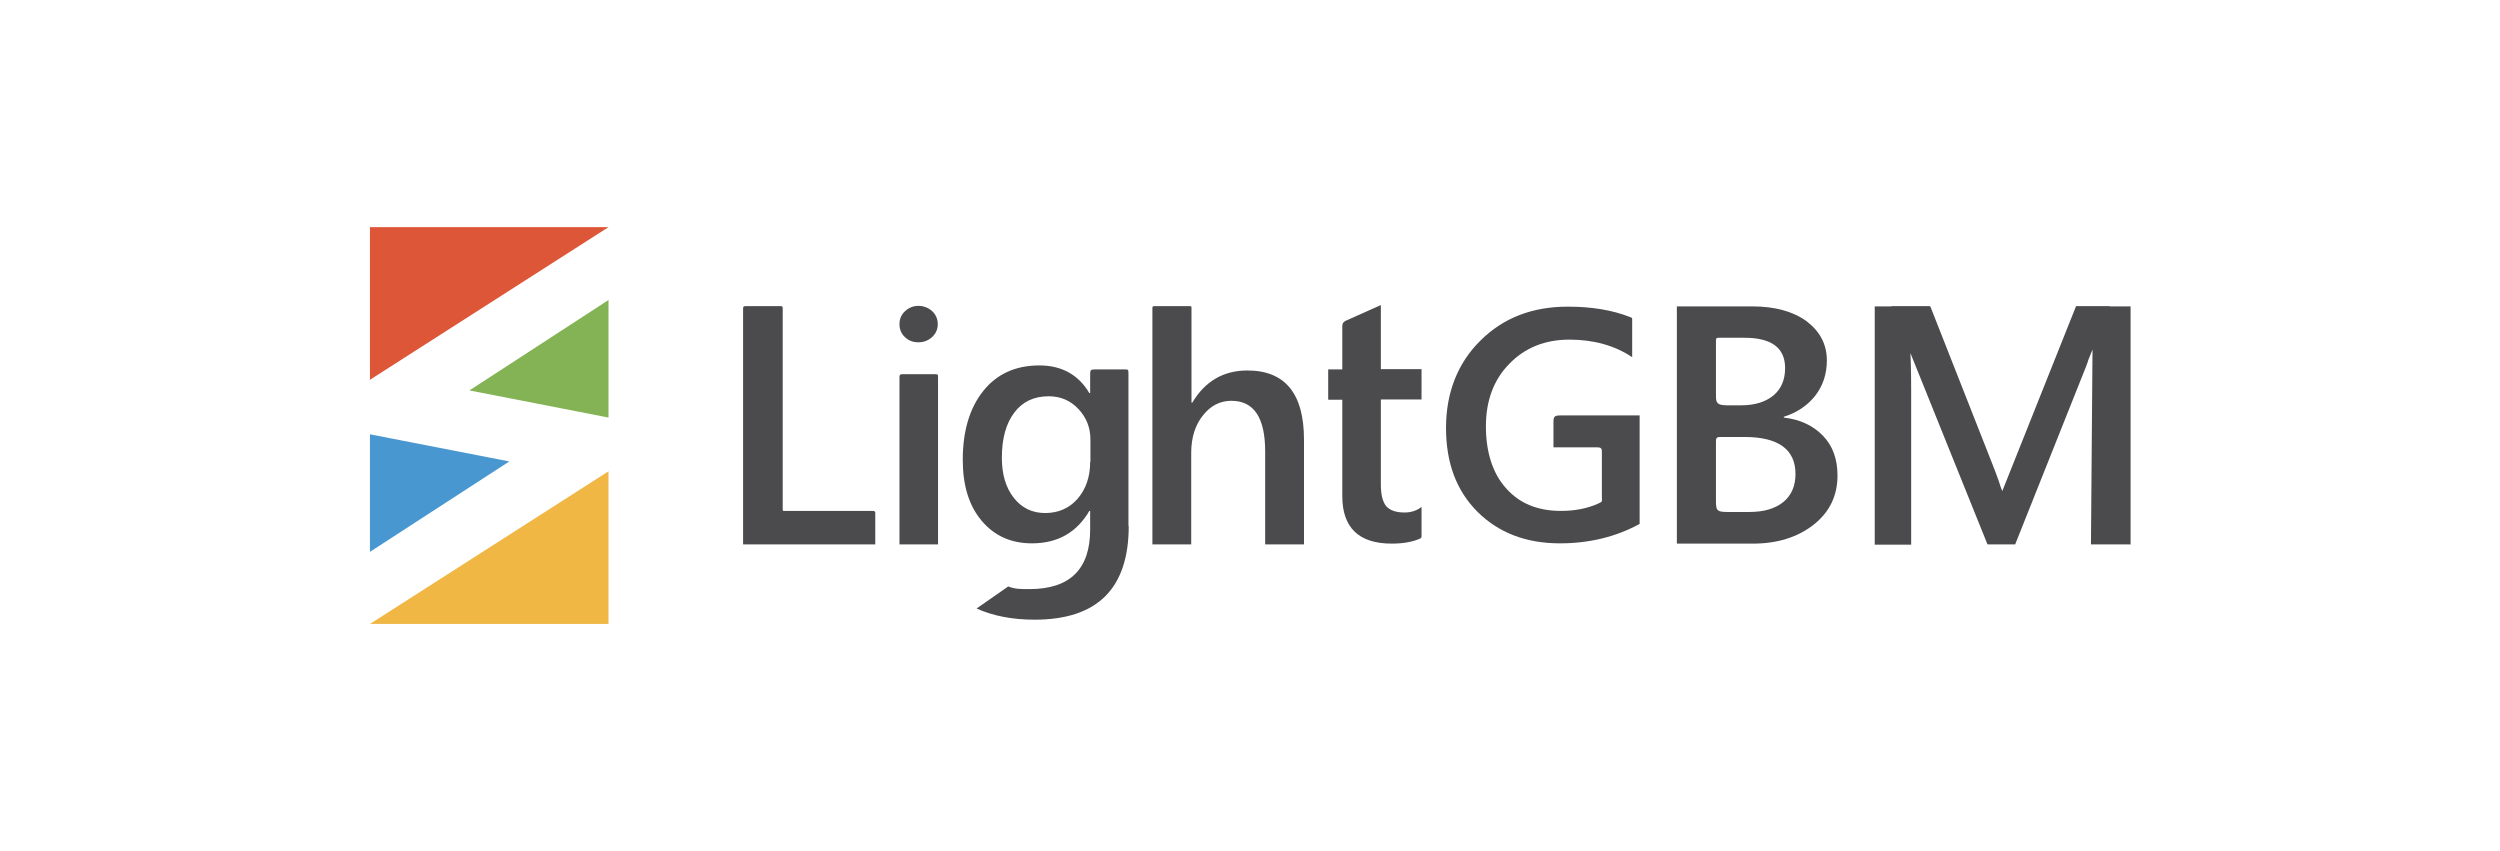
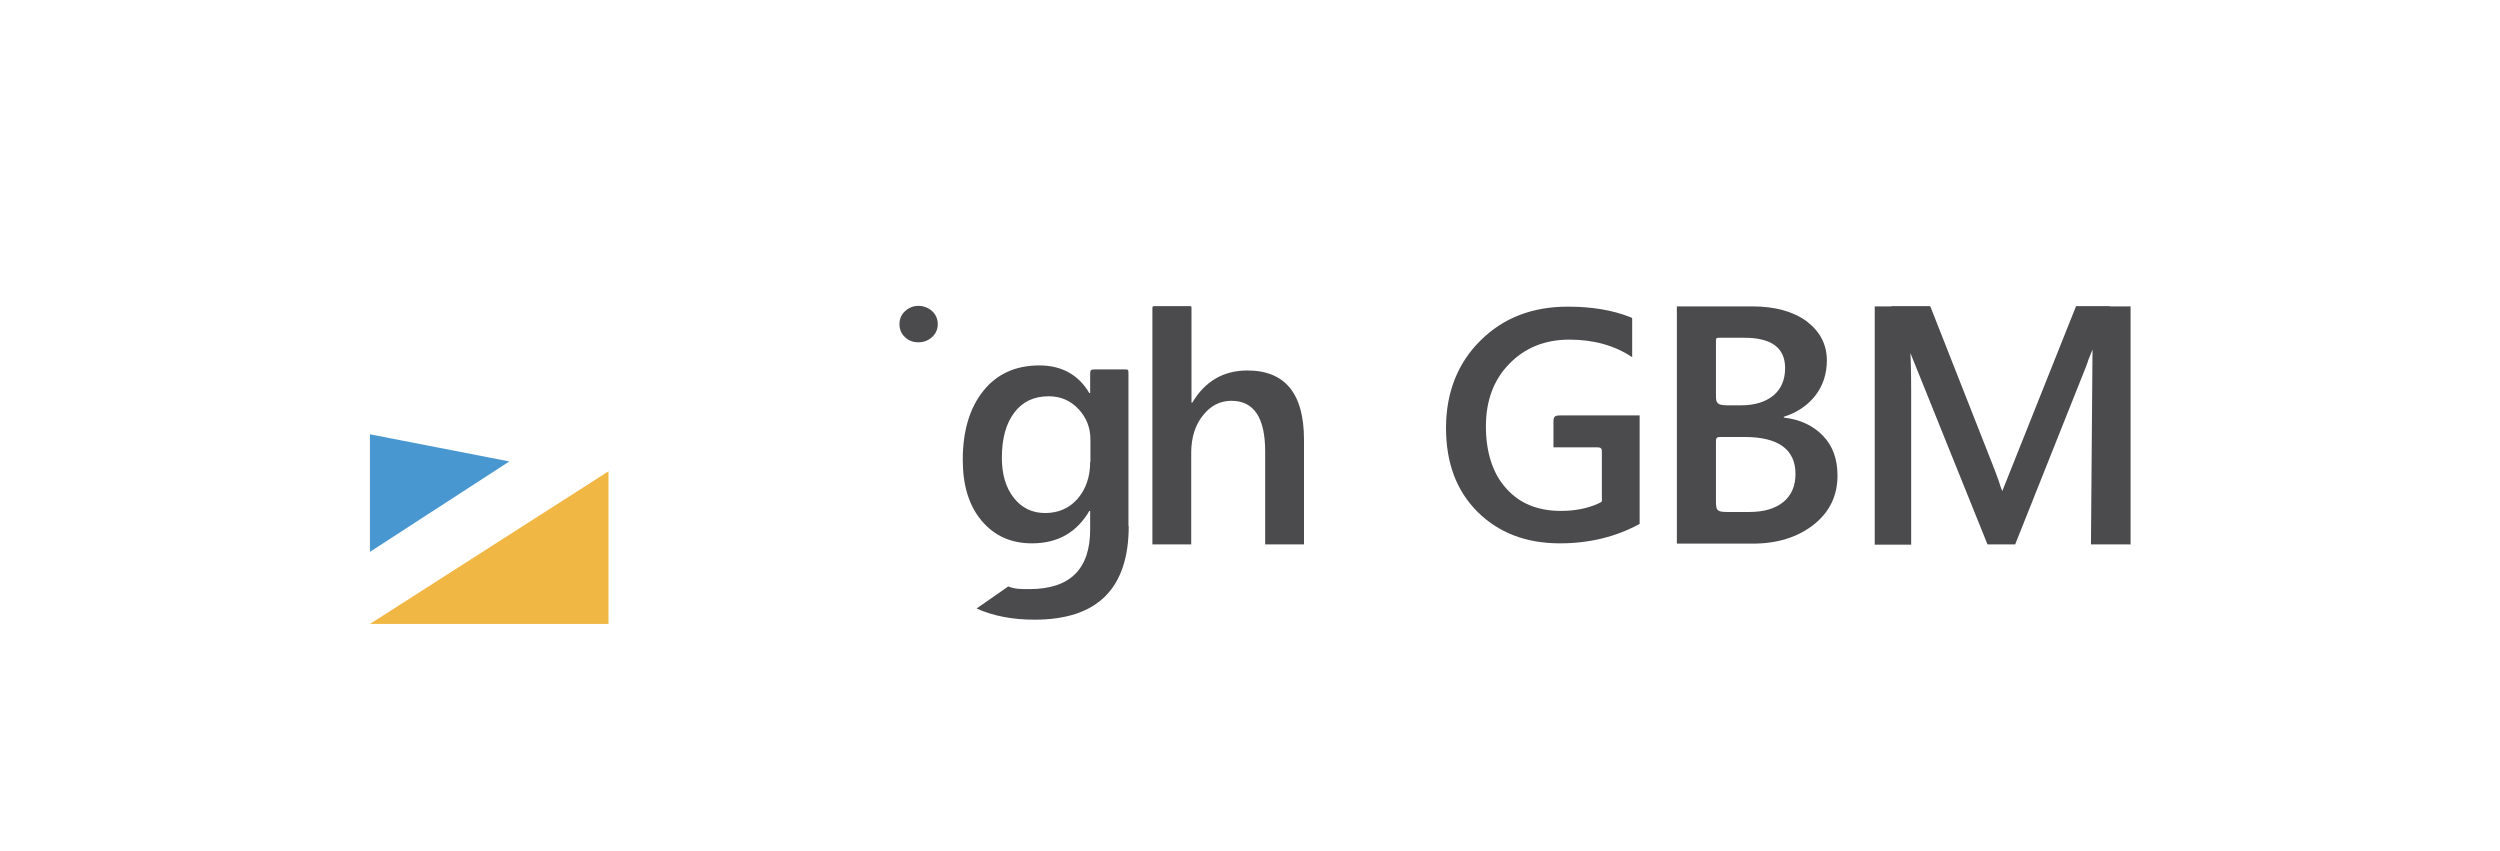
<svg xmlns="http://www.w3.org/2000/svg" id="Layer_1" viewBox="0 0 94 32">
  <defs>
    <style>.cls-1{fill:#f0b744;}.cls-1,.cls-2,.cls-3,.cls-4{fill-rule:evenodd;}.cls-2{fill:#83b354;}.cls-3{fill:#4997d1;}.cls-5{fill:#4b4b4d;}.cls-4{fill:#dc5637;}</style>
  </defs>
  <g id="_图层_1">
-     <polygon class="cls-4" points="22.88 8.54 13.91 8.54 13.91 14.28 22.88 8.54" />
-     <polygon class="cls-2" points="17.65 14.68 22.88 11.28 22.88 15.7 17.65 14.68" />
    <path class="cls-5" d="M80.09,20.47h-1.47l.06-7.54c-.09.39-.17.67-.24.84l-2.67,6.7h-1.02l-2.68-6.65c-.07-.2-.16-.49-.24-.89h-.02c.03.36.05.94.05,1.76v5.79h-1.37v-8.96h2.09l2.35,5.97c.18.46.3.8.35,1.02h.03c.16-.47.28-.82.38-1.05l2.4-5.94h2.02v8.96h0ZM74.73,20.47l-3.61-8.96h1.44l2.74,6.99-.56,1.97h0ZM79.33,11.51h-1.27,1.27ZM79.33,11.51l-3.58,8.96-.47-1.99,2.78-6.97h1.27,0Z" />
    <path class="cls-5" d="M63.05,20.43v-8.91h2.83c.86,0,1.54.19,2.05.56.5.38.76.87.76,1.47,0,.5-.14.94-.43,1.32-.29.37-.68.64-1.19.8v.03c.61.07,1.1.3,1.47.68.37.38.55.88.55,1.5,0,.76-.3,1.38-.9,1.85-.6.47-1.36.71-2.28.71h-2.86ZM64.52,12.81v1.94c0,.34-.03.49.41.49h.54c.51,0,.92-.13,1.21-.37.29-.24.44-.59.44-1.03,0-.76-.51-1.14-1.53-1.14h-.94c-.1,0-.13,0-.13.11h0ZM64.52,16.58v2.2c0,.38,0,.47.41.47h.85c.55,0,.98-.13,1.28-.38.3-.25.45-.6.45-1.05,0-.92-.64-1.39-1.92-1.39h-.9c-.13,0-.17.03-.17.16h0Z" />
    <path class="cls-5" d="M61.65,19.7c-.9.49-1.9.73-3,.73-1.27,0-2.31-.4-3.1-1.19-.79-.79-1.18-1.84-1.18-3.15s.43-2.43,1.29-3.28c.86-.86,1.96-1.28,3.29-1.28.9,0,1.67.13,2.31.38.12.05.11.02.11.15v1.37c-.66-.44-1.45-.66-2.36-.66s-1.67.3-2.26.91c-.59.6-.88,1.39-.88,2.35s.25,1.77.76,2.33c.5.57,1.19.85,2.06.85.52,0,.99-.09,1.39-.27.19-.09.15-.06.15-.28v-1.69c0-.14-.07-.15-.2-.15h-1.62v-.95c0-.21.04-.25.27-.25h2.97v4.09h0Z" />
-     <path class="cls-5" d="M53.42,20.24c-.28.13-.64.2-1.09.2-1.24,0-1.86-.6-1.86-1.79v-3.62h-.53v-1.14h.53v-1.62c0-.1.03-.16.13-.21l1.32-.59v2.41h1.53v1.14h-1.53v3.2c0,.38.07.65.2.81.14.16.37.24.69.24.25,0,.46-.07.64-.21v1.12s0,.03-.03.05h0Z" />
    <path class="cls-5" d="M49.02,20.47h-1.45v-3.5c0-1.26-.42-1.9-1.27-1.9-.42,0-.78.18-1.07.55-.29.36-.44.83-.44,1.41v3.44h-1.46v-8.89c0-.08.05-.07.12-.07h1.29s.06,0,.06.04v3.59h.03c.48-.81,1.18-1.21,2.07-1.21,1.42,0,2.13.87,2.13,2.6v3.94h0Z" />
    <path class="cls-5" d="M42.44,19.78c0,2.35-1.18,3.52-3.54,3.52-.83,0-1.56-.14-2.18-.42l1.19-.83c.26.11.54.1.8.1,1.52,0,2.28-.75,2.28-2.24v-.7h-.03c-.48.82-1.2,1.22-2.16,1.22-.78,0-1.41-.28-1.89-.85-.48-.57-.71-1.33-.71-2.29,0-1.09.26-1.95.77-2.59.51-.64,1.22-.96,2.11-.96.84,0,1.47.35,1.88,1.04h.03v-.71c0-.15.02-.18.17-.18h1.08c.18,0,.19-.01.19.16v5.72h0ZM41,17.36v-.83c0-.45-.15-.83-.45-1.15-.3-.32-.67-.48-1.12-.48-.55,0-.98.2-1.29.61-.31.41-.47.97-.47,1.7,0,.63.15,1.13.45,1.51.3.38.69.57,1.18.57s.91-.18,1.22-.54c.31-.36.47-.82.47-1.38h0Z" />
-     <path class="cls-5" d="M35.27,20.47h-1.45v-6.29c0-.08.02-.11.11-.11h1.2c.13,0,.14,0,.14.11v6.28h0Z" />
    <path class="cls-5" d="M34.53,12.87c-.2,0-.36-.06-.5-.19-.14-.13-.21-.29-.21-.49s.07-.36.21-.49c.14-.13.31-.2.5-.2s.38.07.52.2c.14.13.21.3.21.49s-.07.35-.21.48c-.14.13-.31.2-.52.2Z" />
-     <path class="cls-5" d="M27.94,20.47v-8.87c0-.09.04-.09.12-.09h1.26c.07,0,.11,0,.11.08v7.57c0,.06.02.05.07.05h3.29c.06,0,.12,0,.12.08v1.18h-4.96s0,0,0,0Z" />
    <polygon class="cls-1" points="13.91 23.46 22.88 23.46 22.88 17.72 13.91 23.46" />
    <polygon class="cls-3" points="19.15 17.35 13.91 20.75 13.91 16.33 19.15 17.35" />
  </g>
</svg>